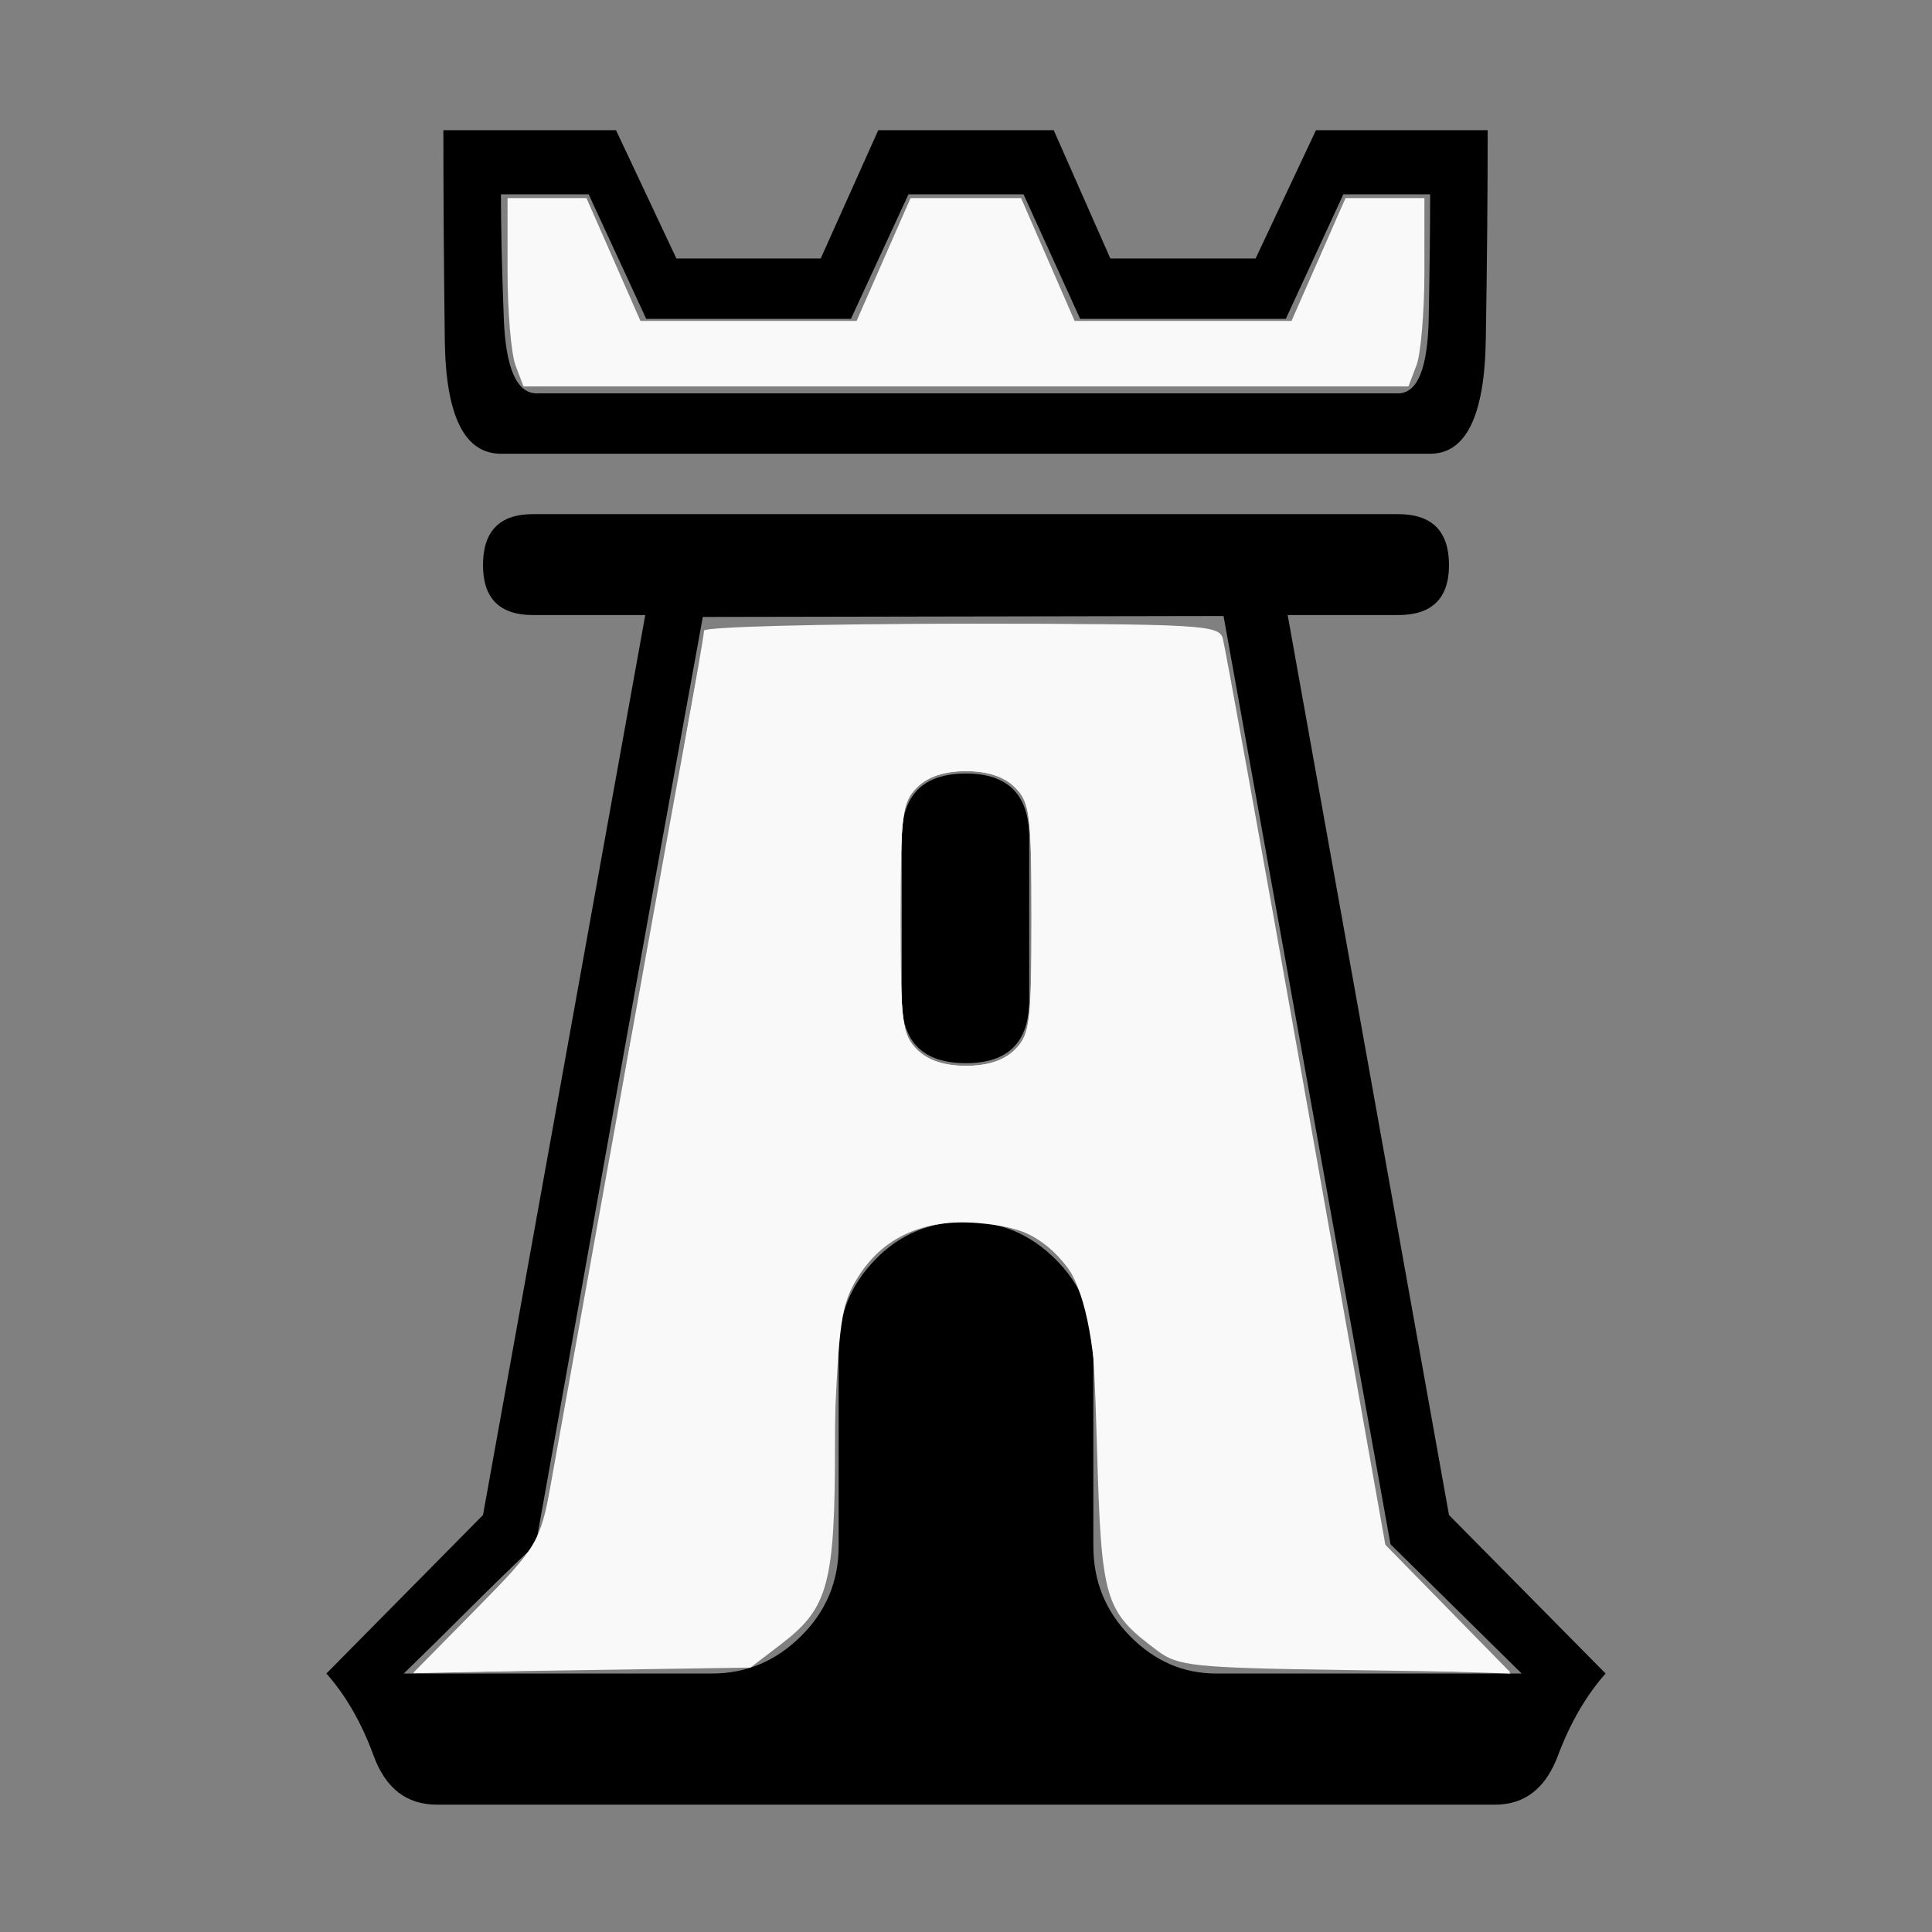
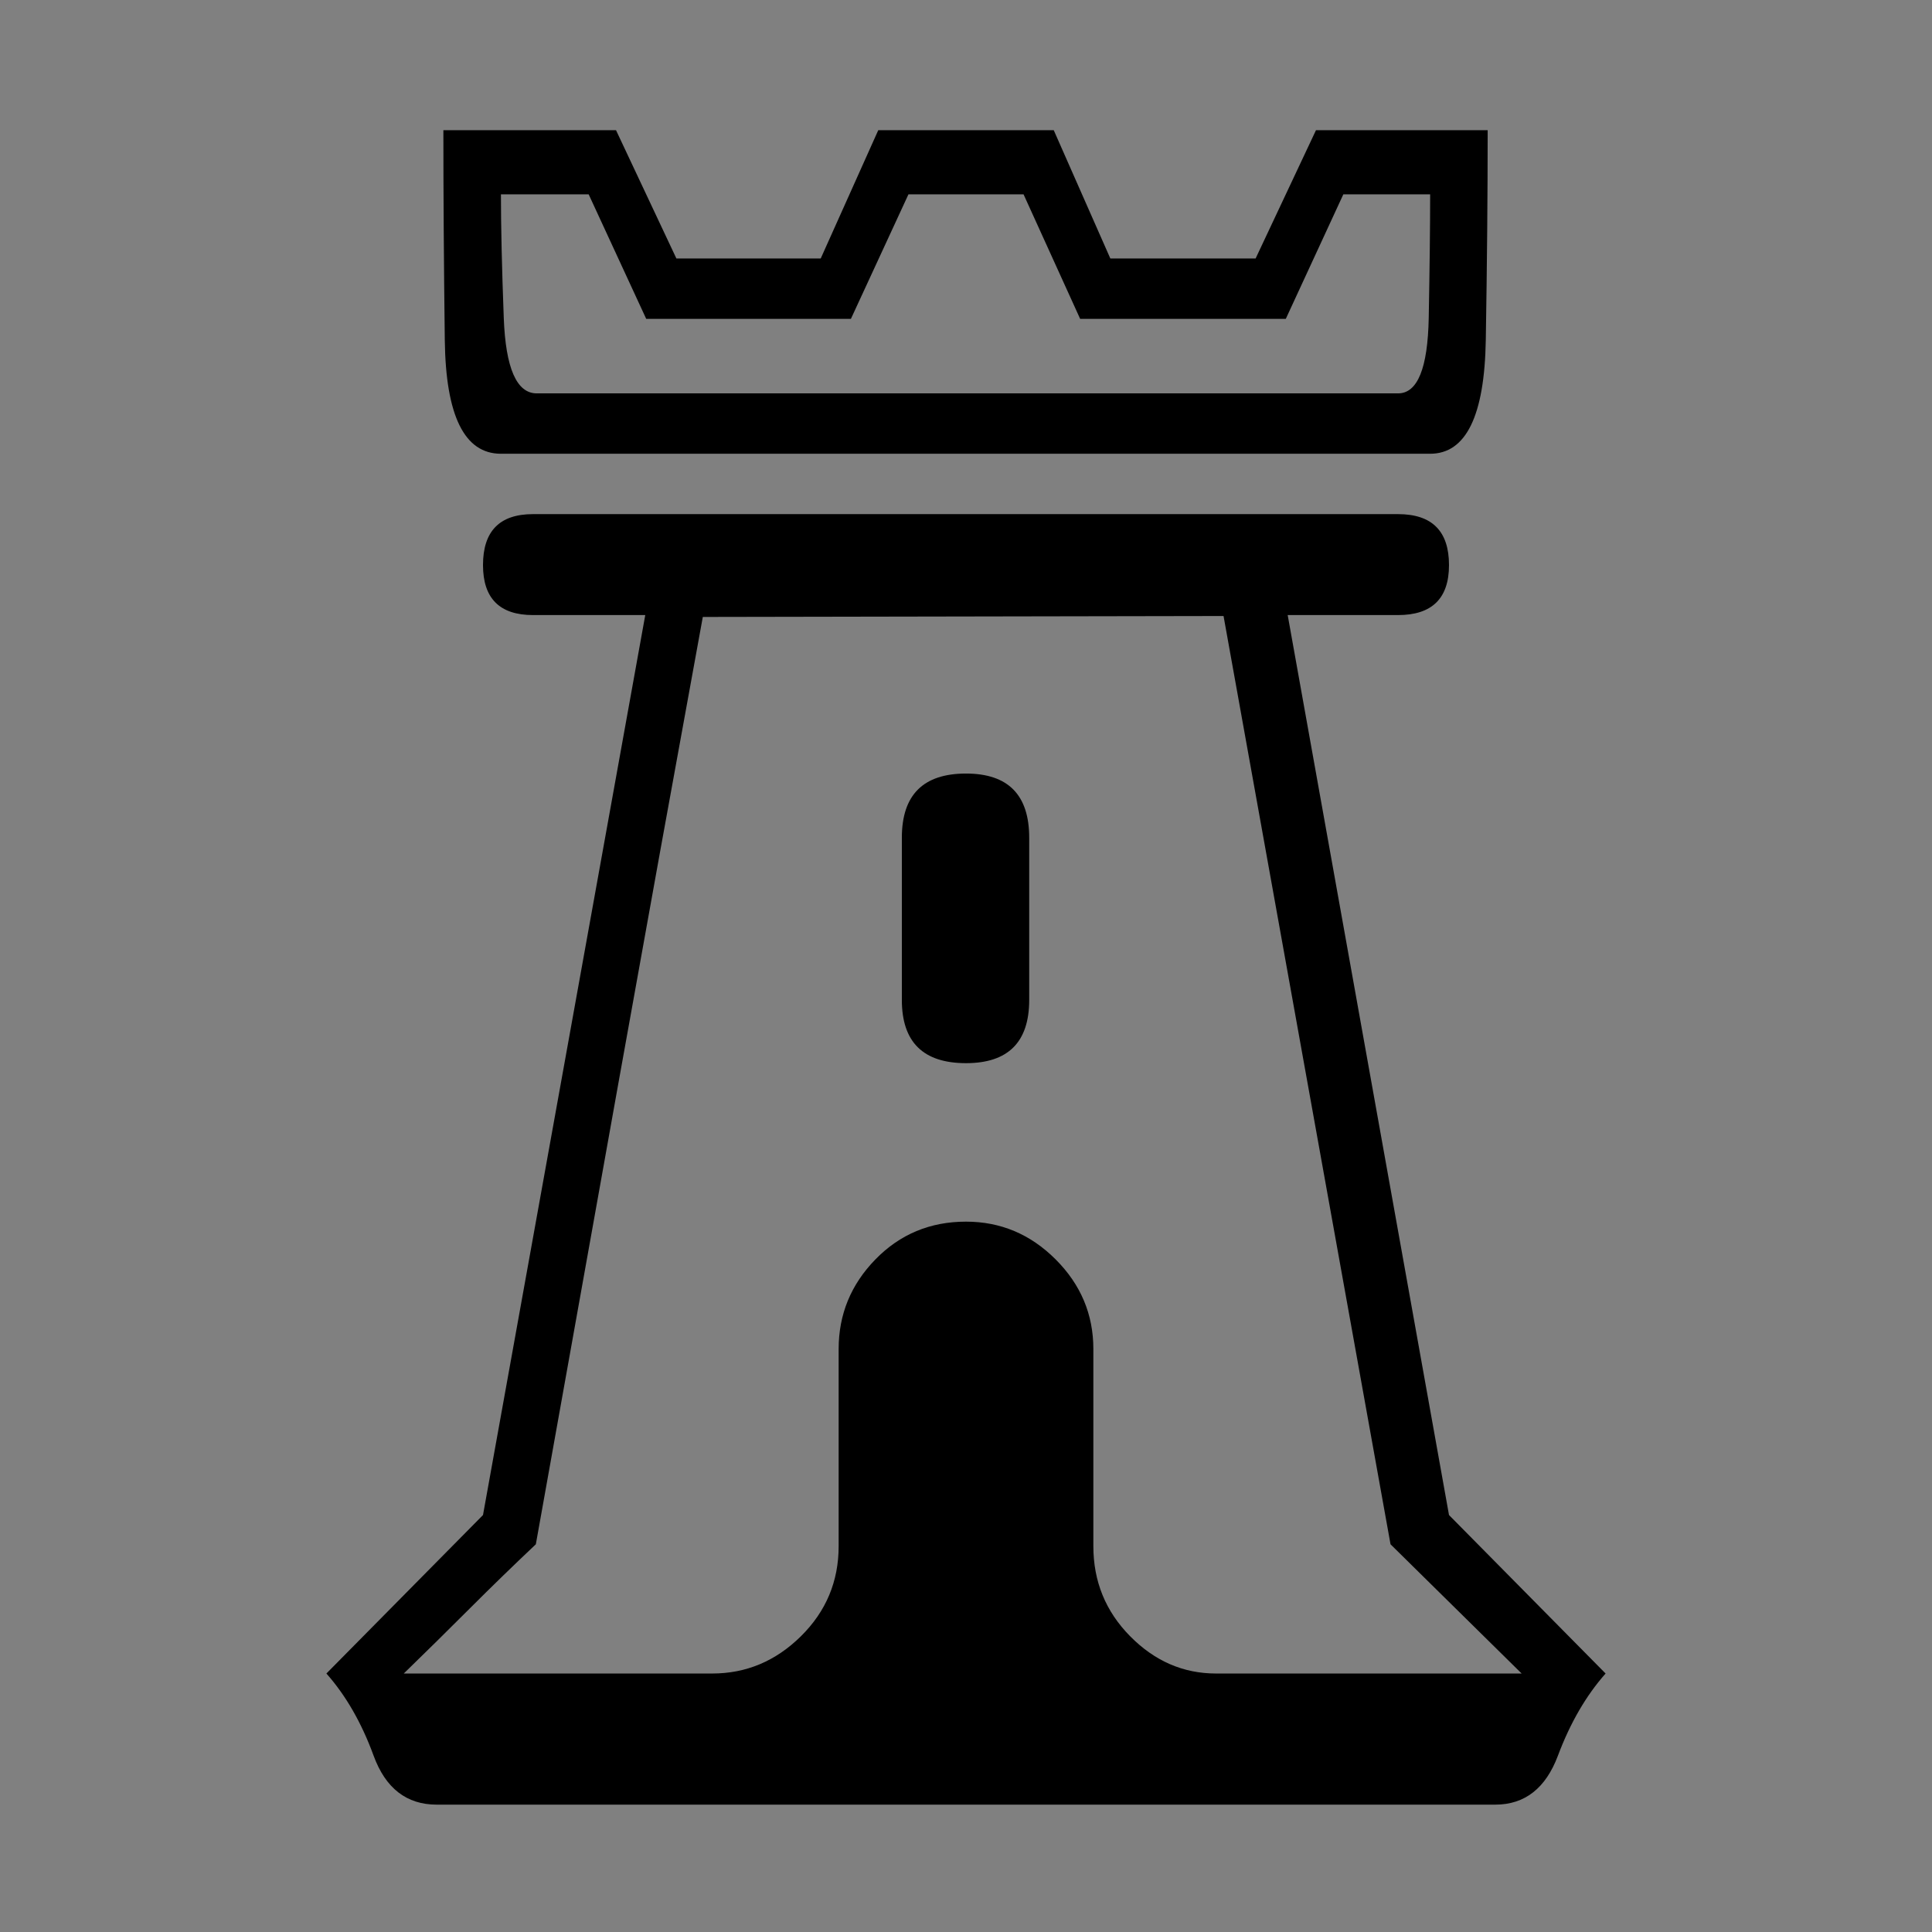
<svg xmlns="http://www.w3.org/2000/svg" xmlns:ns1="http://www.inkscape.org/namespaces/inkscape" xmlns:ns2="http://sodipodi.sourceforge.net/DTD/sodipodi-0.dtd" id="svg2" height="100%" width="100%" version="1.1" viewBox="0 -410 2048 2048" ns1:version="0.91 r13725" ns2:docname="WhiteRook.svg">
  <rect x="0" y="-410" width="2048" height="2048" fill="#808080" stroke="none" />
  <defs id="defs11" />
  <ns2:namedview pagecolor="#ffffff" bordercolor="#666666" borderopacity="1" objecttolerance="10" gridtolerance="10" guidetolerance="10" ns1:pageopacity="0" ns1:pageshadow="2" ns1:window-width="640" ns1:window-height="480" id="namedview9" showgrid="false" ns1:zoom="0.11523438" ns1:cx="1024" ns1:cy="1024" ns1:window-x="4" ns1:window-y="23" ns1:window-maximized="0" ns1:current-layer="svg2" />
  <g id="g4" transform="matrix(1 0 0 -1 0 1638)" style="fill:#000000">
    <path id="path6" d="m1516 1567h-985q-58 0-59.5 120.5t-1.5 222.5h183l64-136h153l61 136h186l60-136h154l64 136h182q0-102-2-222.5t-59-120.5zm0 275h-92l-61-132h-218l-60 132h-122l-61-132h-217l-61 132h-93q0-51 3-131t35-80h913q31 0 32.5 80t1.5 131zm-761-1568q54 0 94 39.5t40 95.5v209q0 55 39 95t96 40q55 0 95-40t40-95v-209q0-56 39-95.5t91-39.5h324l-139 137-177 984-552-1q-45-246-89-491.5t-88-491.5q-36-34-70.5-68.5t-69.5-68.5h327zm269 954q67 0 67-68v-172q0-67-67-67-68 0-68 67v172q0 68 68 68zm678-954q-31-35-50.5-87t-66.5-52h-1122q-48 0-67 52t-50 87l166 168 172 954h-119q-53 0-53 53 0 54 53 54h917q54 0 54-54 0-53-54-53h-117l171-954z" fill="currentColor" style="fill:#000000" />
  </g>
-   <path id="path2989" d="m505.28 1705.3 67.042-67.766 65.531-364.47c36.042-200.46 75.188-416.85 86.991-480.87 11.803-64.018 21.461-119.66 21.461-123.66 0-3.996 122.75-7.266 272.77-7.266 252.36 0 273.09 1.136 277.06 15.186 2.357 8.352 42.109 228.01 88.338 488.14l84.052 472.95 66.281 67.674 66.281 67.673-175.12-2.589c-161.08-2.381-177.04-4.024-199.06-20.481-56.22-42.023-59.334-52.468-64.06-214.85-3.893-133.78-6.282-152.21-23.265-179.46-26.359-42.301-61.55-60.746-115.9-60.746-56.639 0-97.878 23.754-121.45 69.953-14.759 28.93-17.086 51.305-17.086 164.29 0 149.74-6.855 175.46-56.956 213.7l-32.763 25.008-178.6 2.681-178.6 2.681 67.042-67.766zm570.79-592.78c15.703-15.703 17.356-28.927 17.356-138.85s-1.653-123.14-17.356-138.85c-11.571-11.571-28.927-17.356-52.068-17.356s-40.497 5.785-52.068 17.356c-15.703 15.703-17.356 28.927-17.356 138.85s1.653 123.14 17.356 138.85c11.571 11.571 28.927 17.356 52.068 17.356s40.497-5.785 52.068-17.356z" transform="translate(0,-410)" fill="#f9f9f9" />
-   <path id="path2991" d="m504.9 1705.6c65.126-66.539 66.964-69.612 79.643-133.2 7.138-35.797 15.284-80.306 18.103-98.91 2.818-18.604 6.965-42.034 9.216-52.068 2.251-10.033 5.691-28.005 7.645-39.938 1.954-11.932 11.643-66.603 21.53-121.49 9.887-54.888 20.185-113.46 22.883-130.17 2.698-16.705 6.49-36.23 8.427-43.39 1.937-7.159 5.794-28.637 8.571-47.729s6.682-40.569 8.678-47.729c1.996-7.159 5.901-28.637 8.678-47.729 2.777-19.092 6.682-40.57 8.678-47.729 1.996-7.159 5.744-26.685 8.329-43.39 7.222-46.674 20.683-122.82 27.026-152.89 5.454-25.848 8.053-27.302 58.194-32.542 67.119-7.015 429.84-7.174 464.69-0.203 27.02 5.404 33.135 16.58 42.221 77.158 2.148 14.319 11.886 68.99 21.641 121.49 9.755 52.502 19.385 105.22 21.399 117.15 2.015 11.932 5.624 31.458 8.021 43.39 2.397 11.932 6.008 31.458 8.025 43.39 2.017 11.932 15.951 90.034 30.965 173.56s29.108 163.58 31.322 177.9c2.213 14.319 11.869 68.99 21.457 121.49l17.434 95.458 66.703 68.265 66.703 68.265-173.48-5.772c-195.56-6.506-213.86-11.704-241.9-68.697-12.904-26.226-17.046-59.679-20.388-164.64-5.879-184.66-30.497-230.28-128.67-238.42-57.296-4.751-100.97 15.032-127.43 57.722-17.509 28.25-20.191 46.875-25.166 174.8-3.274 84.177-9.962 152.13-16.229 164.88-5.863 11.932-24.024 32.938-40.359 46.679l-29.699 24.984-179.76 4.076-179.76 4.076 66.664-68.11zm571.17-593.13c15.703-15.703 17.356-28.927 17.356-138.85s-1.653-123.14-17.356-138.85c-11.571-11.571-28.927-17.356-52.068-17.356s-40.497 5.785-52.068 17.356c-15.703 15.703-17.356 28.927-17.356 138.85s1.653 123.14 17.356 138.85c11.571 11.571 28.927 17.356 52.068 17.356s40.497-5.785 52.068-17.356z" transform="translate(0,-410)" fill="#f9f9f9" />
-   <path id="path2993" d="m546.5 387.34c-4.655-12.243-8.463-57.151-8.463-99.797v-77.537h41.822 41.822l28.603 65.085 28.603 65.085h114.58 114.58l28.603-65.085 28.603-65.085h58.574 58.574l28.378 65.085 28.377 65.085h114.98 114.98l28.603-65.085 28.603-65.085h41.822 41.822v77.537c0 42.645-3.808 87.554-8.463 99.797l-8.463 22.26h-469.04-469.04l-8.463-22.26z" transform="translate(0,-410)" fill="#f9f9f9" />
</svg>